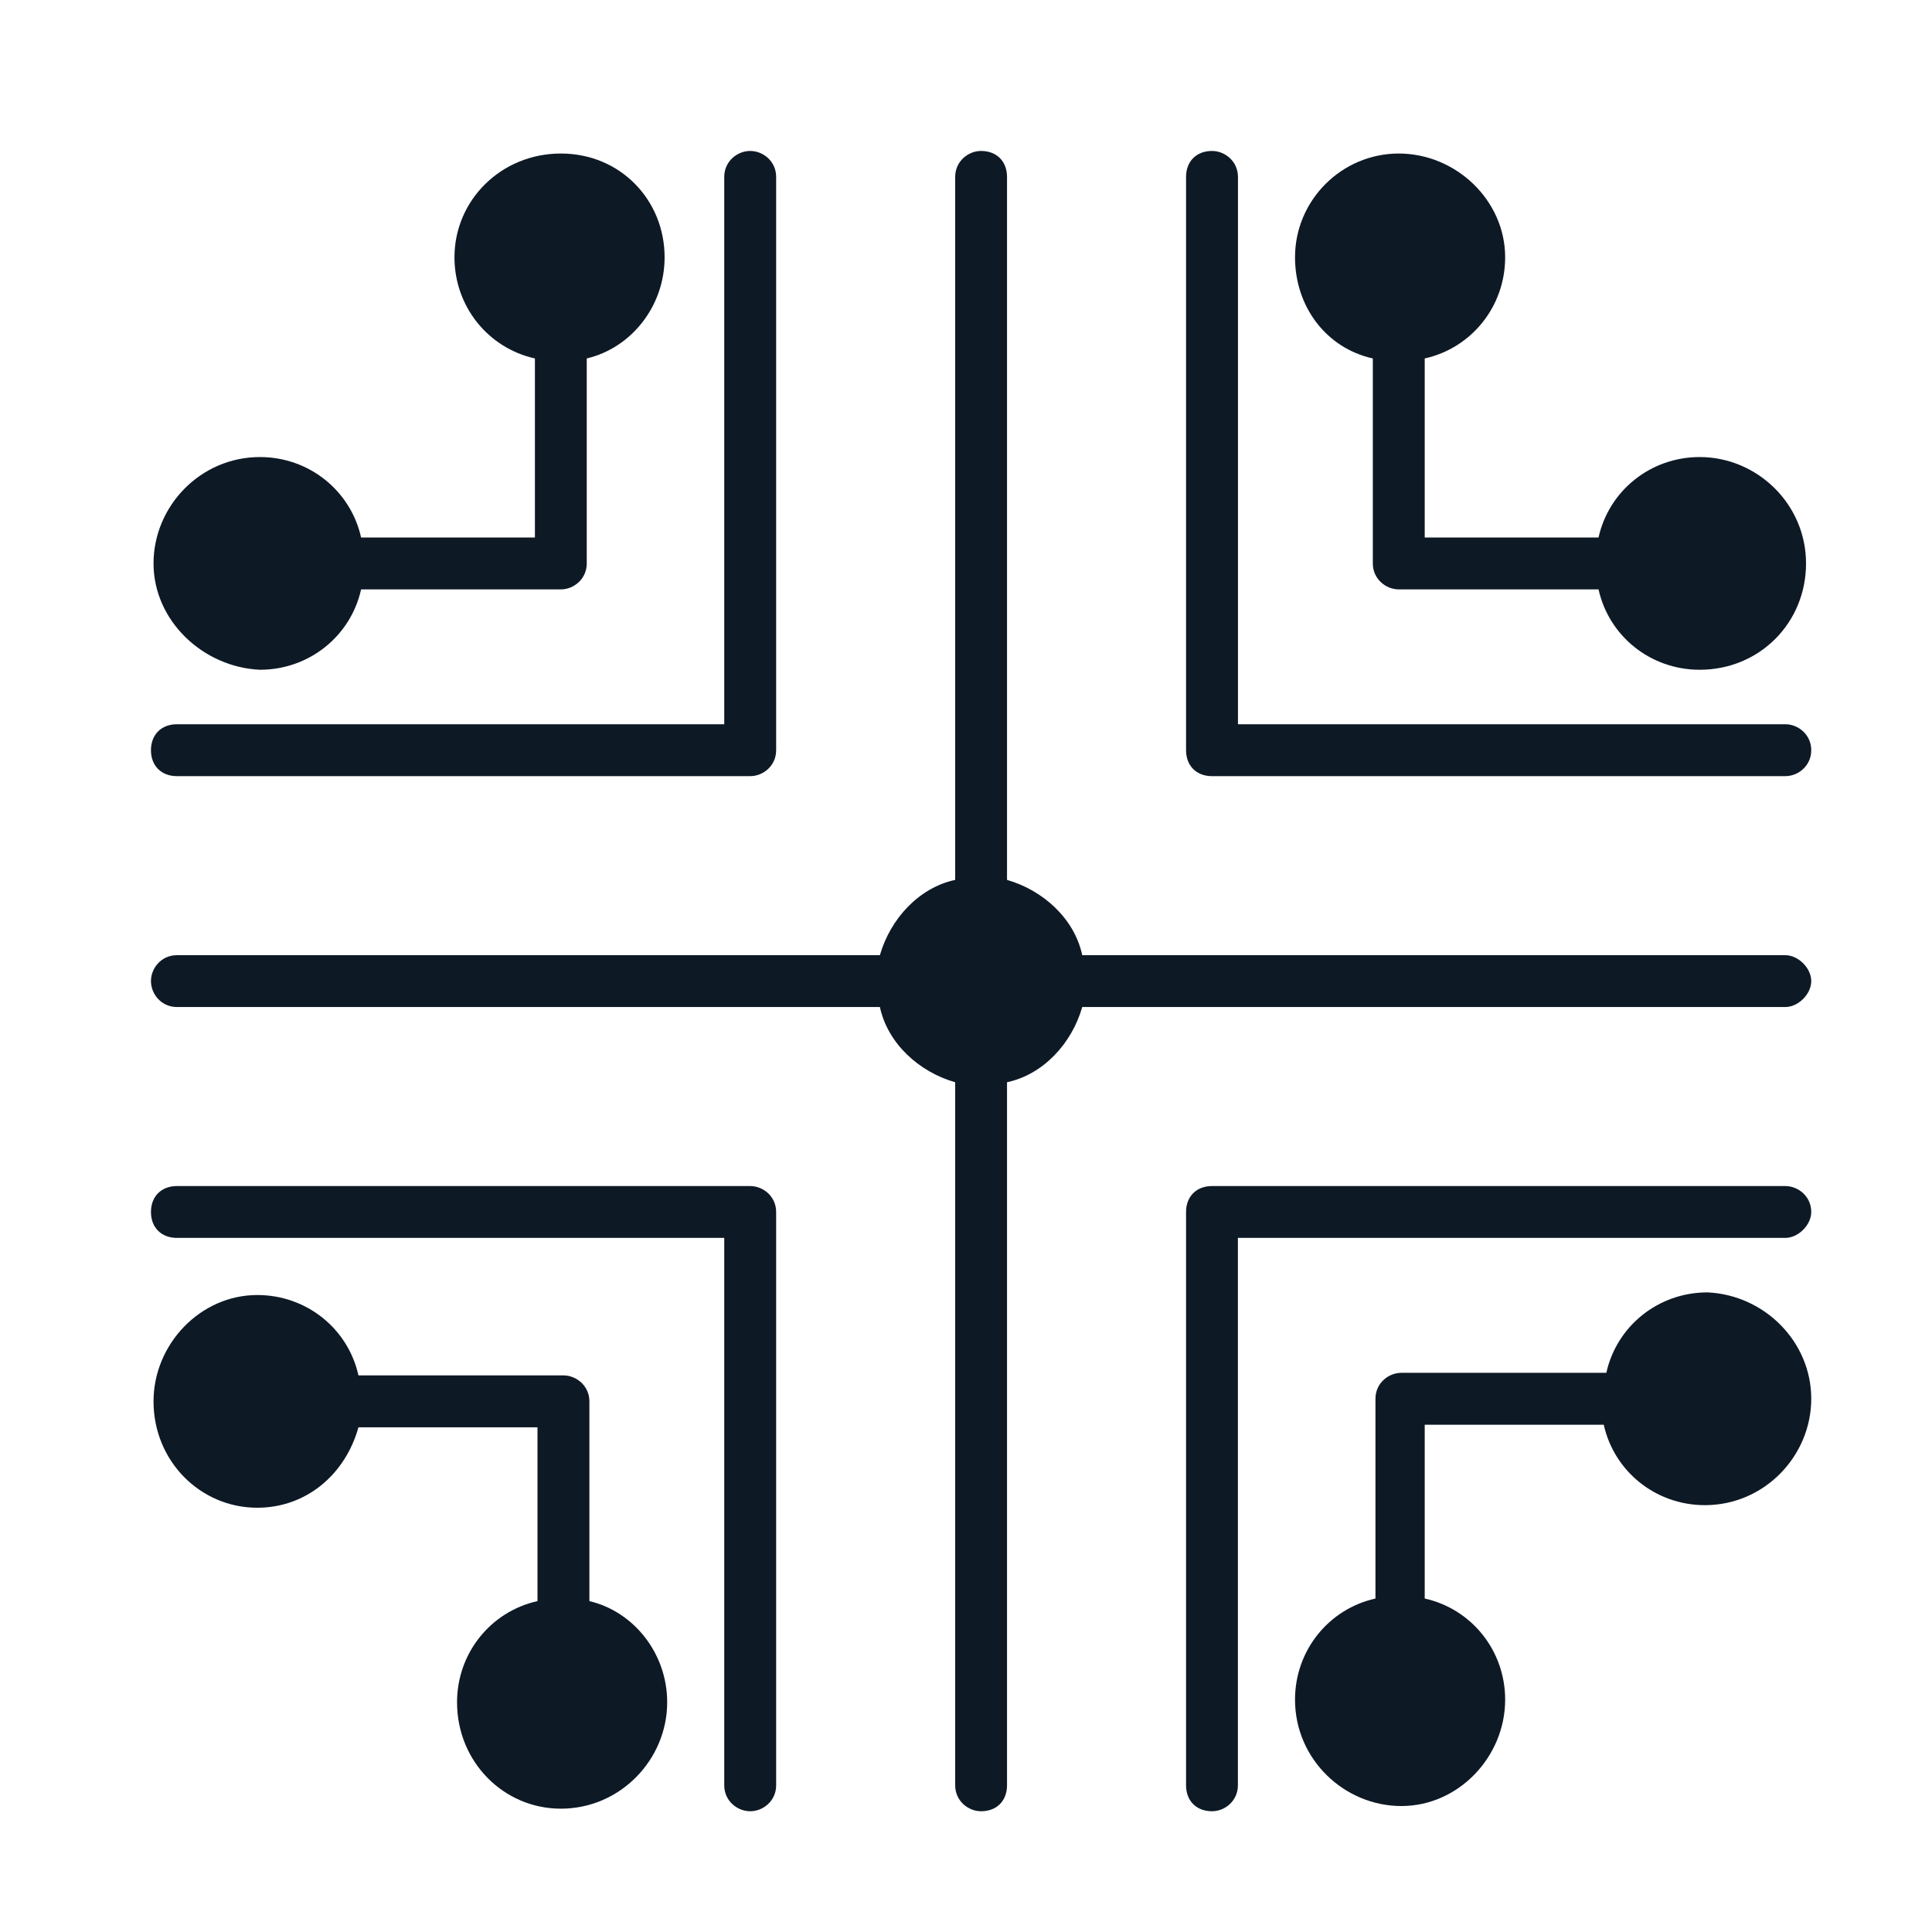
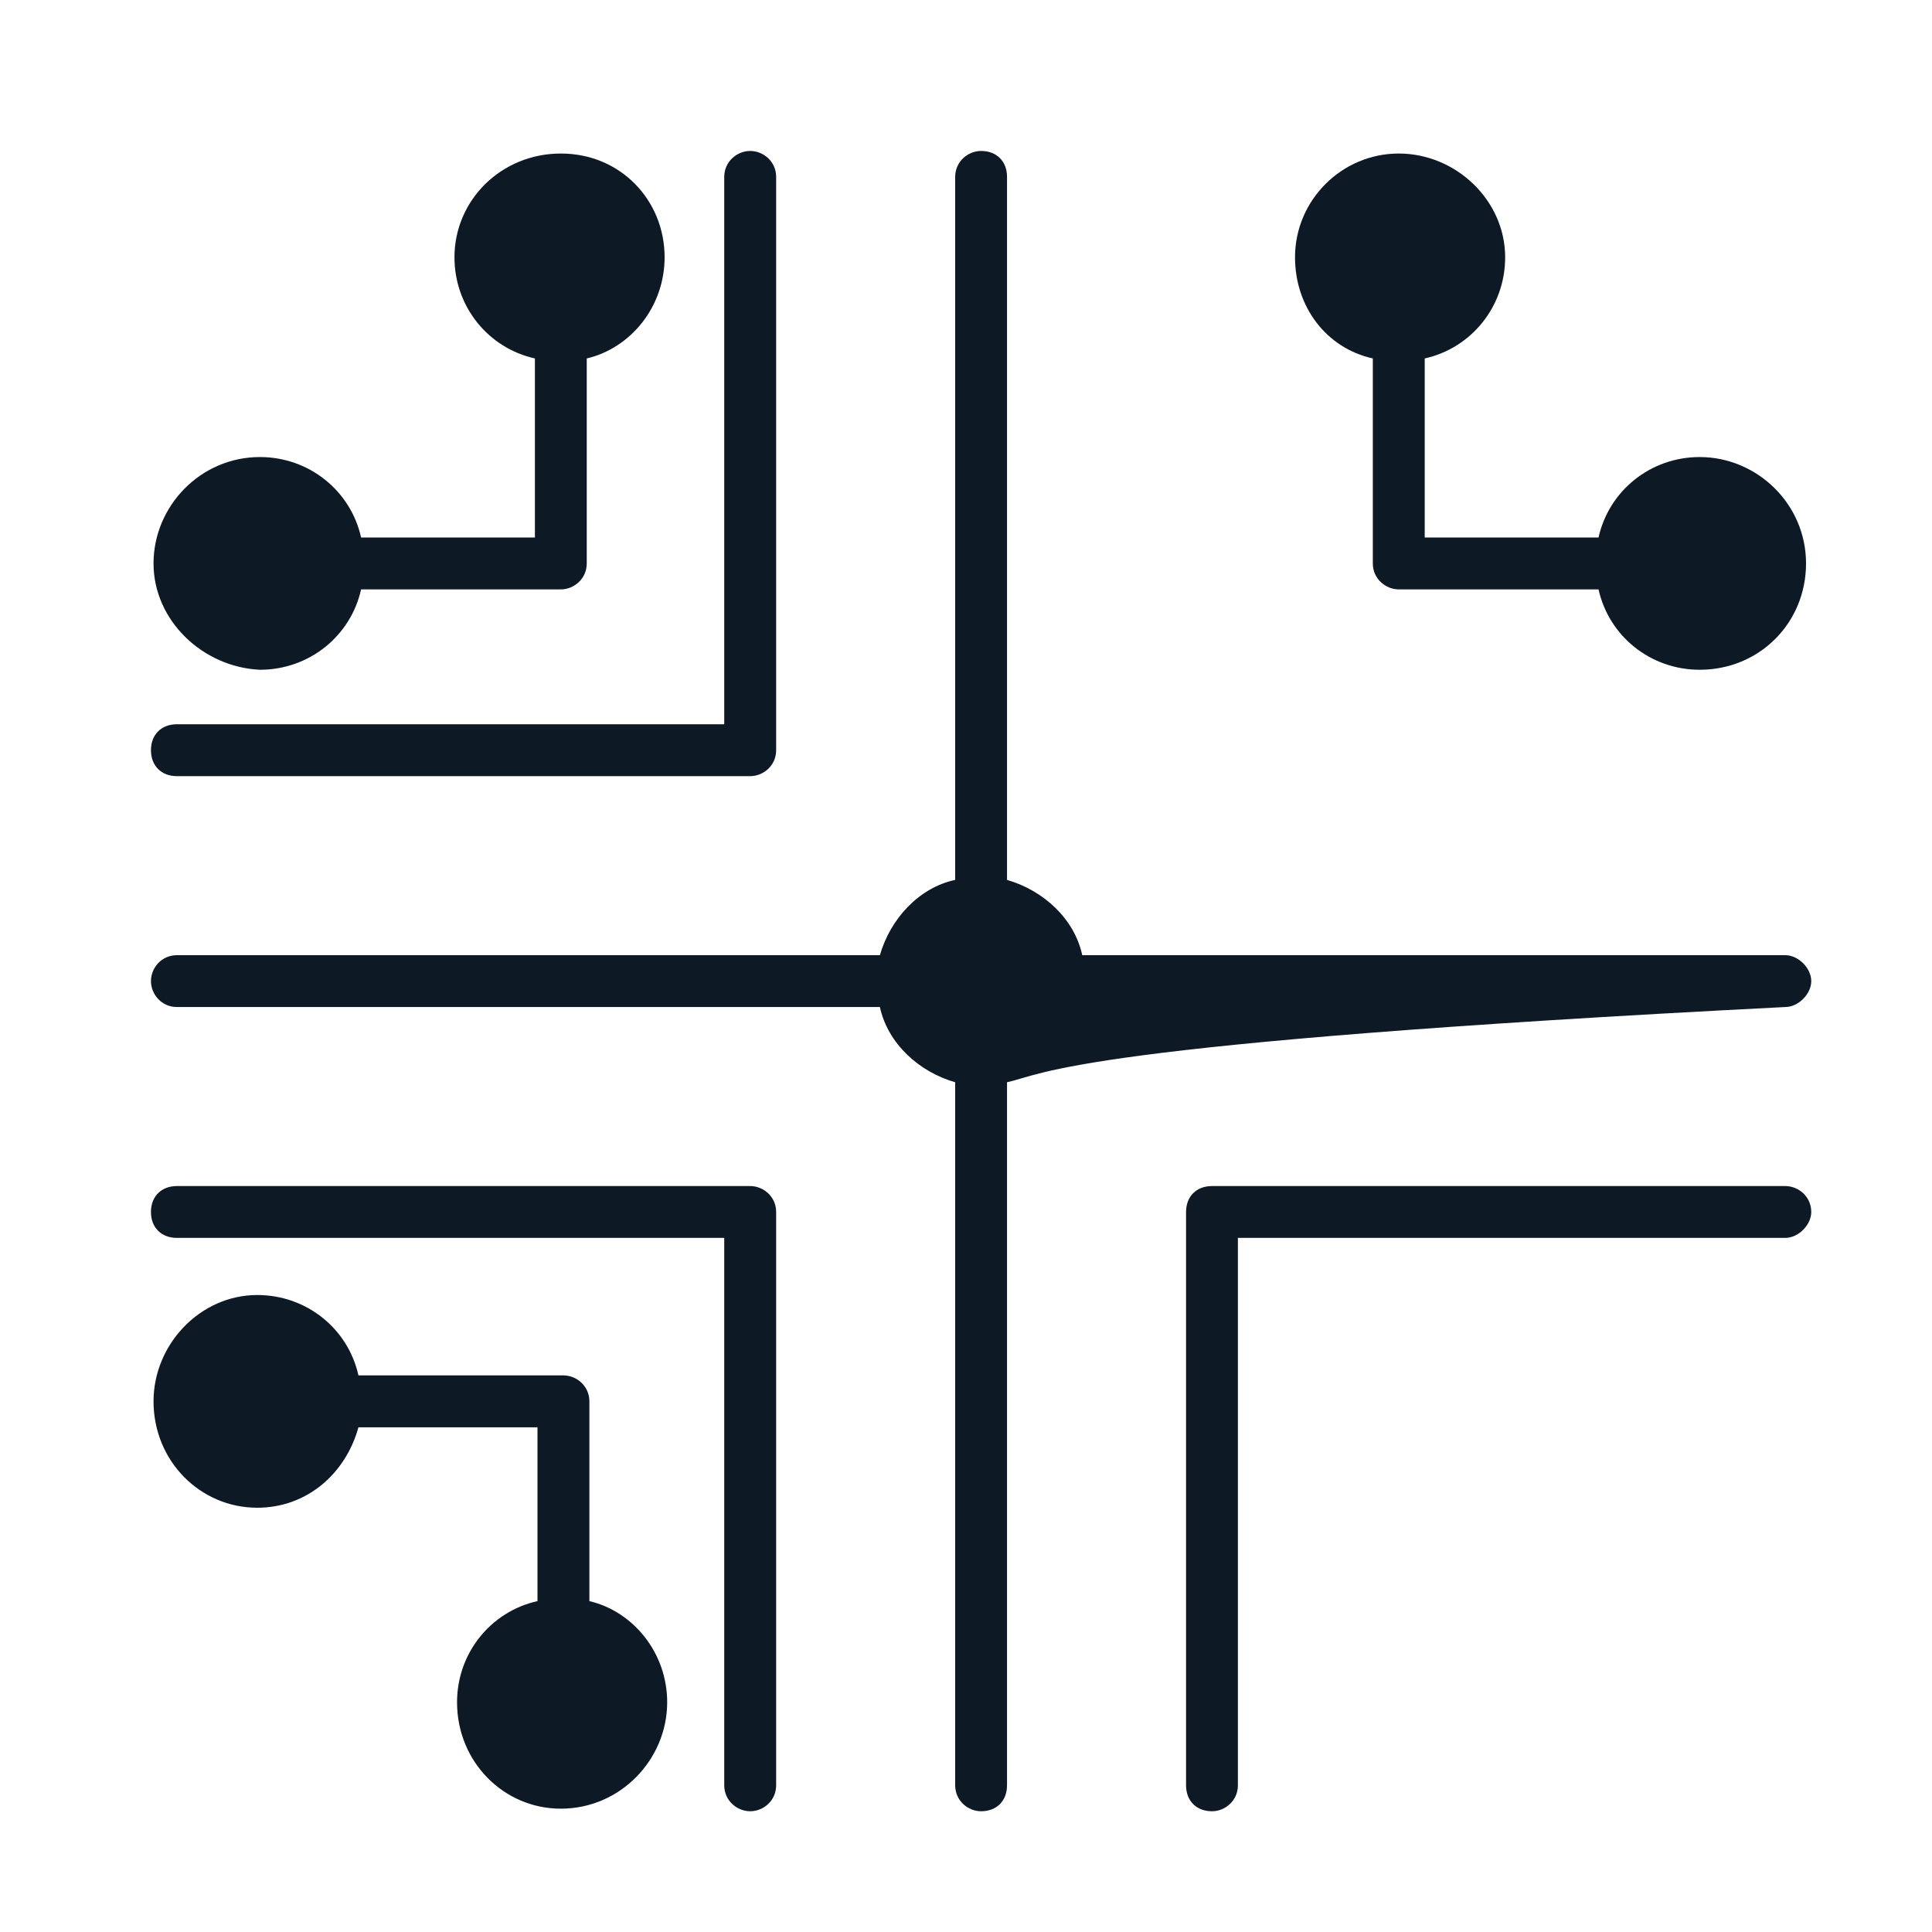
<svg xmlns="http://www.w3.org/2000/svg" width="30" height="30" viewBox="0 0 30 30" fill="none">
  <path d="M12.052 18.82V27.722C12.052 27.964 11.851 28.125 11.649 28.125C11.448 28.125 11.246 27.964 11.246 27.722V19.222H2.747C2.505 19.222 2.344 19.061 2.344 18.82C2.344 18.578 2.505 18.417 2.747 18.417H11.649C11.851 18.417 12.052 18.578 12.052 18.82ZM2.384 8.749C2.384 7.863 3.109 7.097 4.036 7.097C4.801 7.097 5.446 7.621 5.607 8.346H8.306V5.566C7.581 5.405 7.057 4.761 7.057 3.995C7.057 3.109 7.782 2.384 8.709 2.384C9.635 2.384 10.32 3.109 10.32 3.995C10.32 4.761 9.796 5.405 9.111 5.566V8.749C9.111 8.99 8.91 9.152 8.709 9.152H5.607C5.446 9.877 4.801 10.4 4.036 10.4C3.149 10.36 2.384 9.635 2.384 8.749Z" fill="#0E1926" />
  <path d="M10.36 26.433C10.36 27.319 9.635 28.085 8.709 28.085C7.822 28.085 7.097 27.36 7.097 26.433C7.097 25.668 7.621 25.023 8.346 24.862V22.163H5.566C5.365 22.888 4.761 23.412 3.995 23.412C3.109 23.412 2.384 22.687 2.384 21.76C2.384 20.874 3.109 20.109 3.995 20.109C4.761 20.109 5.405 20.632 5.566 21.357H8.749C8.95 21.357 9.152 21.519 9.152 21.76V24.862C9.836 25.023 10.36 25.668 10.36 26.433ZM2.344 11.649C2.344 11.408 2.505 11.246 2.747 11.246H11.246V2.747C11.246 2.505 11.448 2.344 11.649 2.344C11.851 2.344 12.052 2.505 12.052 2.747V11.649C12.052 11.891 11.851 12.052 11.649 12.052H2.747C2.505 12.052 2.344 11.891 2.344 11.649ZM20.109 3.995C20.109 3.109 20.834 2.384 21.72 2.384C22.606 2.384 23.372 3.109 23.372 3.995C23.372 4.761 22.848 5.405 22.123 5.566V8.346H24.822C24.983 7.621 25.627 7.097 26.393 7.097C27.279 7.097 28.044 7.822 28.044 8.749C28.044 9.675 27.319 10.4 26.393 10.4C25.627 10.4 24.983 9.877 24.822 9.152H21.72C21.519 9.152 21.317 8.99 21.317 8.749V5.566C20.592 5.405 20.109 4.761 20.109 3.995ZM27.722 19.222H19.222V27.722C19.222 27.964 19.021 28.125 18.82 28.125C18.578 28.125 18.417 27.964 18.417 27.722V18.82C18.417 18.578 18.578 18.417 18.82 18.417H27.722C27.924 18.417 28.125 18.578 28.125 18.82C28.125 19.021 27.924 19.222 27.722 19.222Z" fill="#0E1926" />
-   <path d="M27.722 15.637H16.805C16.644 16.201 16.201 16.685 15.637 16.805V27.722C15.637 27.964 15.476 28.125 15.234 28.125C15.033 28.125 14.832 27.964 14.832 27.722V16.805C14.268 16.644 13.784 16.201 13.663 15.637H2.747C2.505 15.637 2.344 15.436 2.344 15.234C2.344 15.033 2.505 14.832 2.747 14.832H13.663C13.825 14.268 14.268 13.784 14.832 13.663V2.747C14.832 2.505 15.033 2.344 15.234 2.344C15.476 2.344 15.637 2.505 15.637 2.747V13.663C16.201 13.825 16.685 14.268 16.805 14.832H27.722C27.924 14.832 28.125 15.033 28.125 15.234C28.125 15.436 27.924 15.637 27.722 15.637Z" fill="#0E1926" />
-   <path d="M28.125 21.72C28.125 22.606 27.4 23.372 26.474 23.372C25.708 23.372 25.064 22.848 24.903 22.123H22.123V24.822C22.848 24.983 23.372 25.627 23.372 26.393C23.372 27.279 22.647 28.044 21.761 28.044C20.874 28.044 20.109 27.319 20.109 26.393C20.109 25.627 20.633 24.983 21.358 24.822V21.72C21.358 21.478 21.559 21.317 21.761 21.317H24.943C25.104 20.592 25.748 20.068 26.514 20.068C27.4 20.109 28.125 20.834 28.125 21.72ZM18.417 11.649V2.747C18.417 2.505 18.578 2.344 18.82 2.344C19.021 2.344 19.223 2.505 19.223 2.747V11.246H27.722C27.924 11.246 28.125 11.408 28.125 11.649C28.125 11.891 27.924 12.052 27.722 12.052H18.82C18.578 12.052 18.417 11.891 18.417 11.649Z" fill="#0E1926" />
+   <path d="M27.722 15.637C16.644 16.201 16.201 16.685 15.637 16.805V27.722C15.637 27.964 15.476 28.125 15.234 28.125C15.033 28.125 14.832 27.964 14.832 27.722V16.805C14.268 16.644 13.784 16.201 13.663 15.637H2.747C2.505 15.637 2.344 15.436 2.344 15.234C2.344 15.033 2.505 14.832 2.747 14.832H13.663C13.825 14.268 14.268 13.784 14.832 13.663V2.747C14.832 2.505 15.033 2.344 15.234 2.344C15.476 2.344 15.637 2.505 15.637 2.747V13.663C16.201 13.825 16.685 14.268 16.805 14.832H27.722C27.924 14.832 28.125 15.033 28.125 15.234C28.125 15.436 27.924 15.637 27.722 15.637Z" fill="#0E1926" />
</svg>